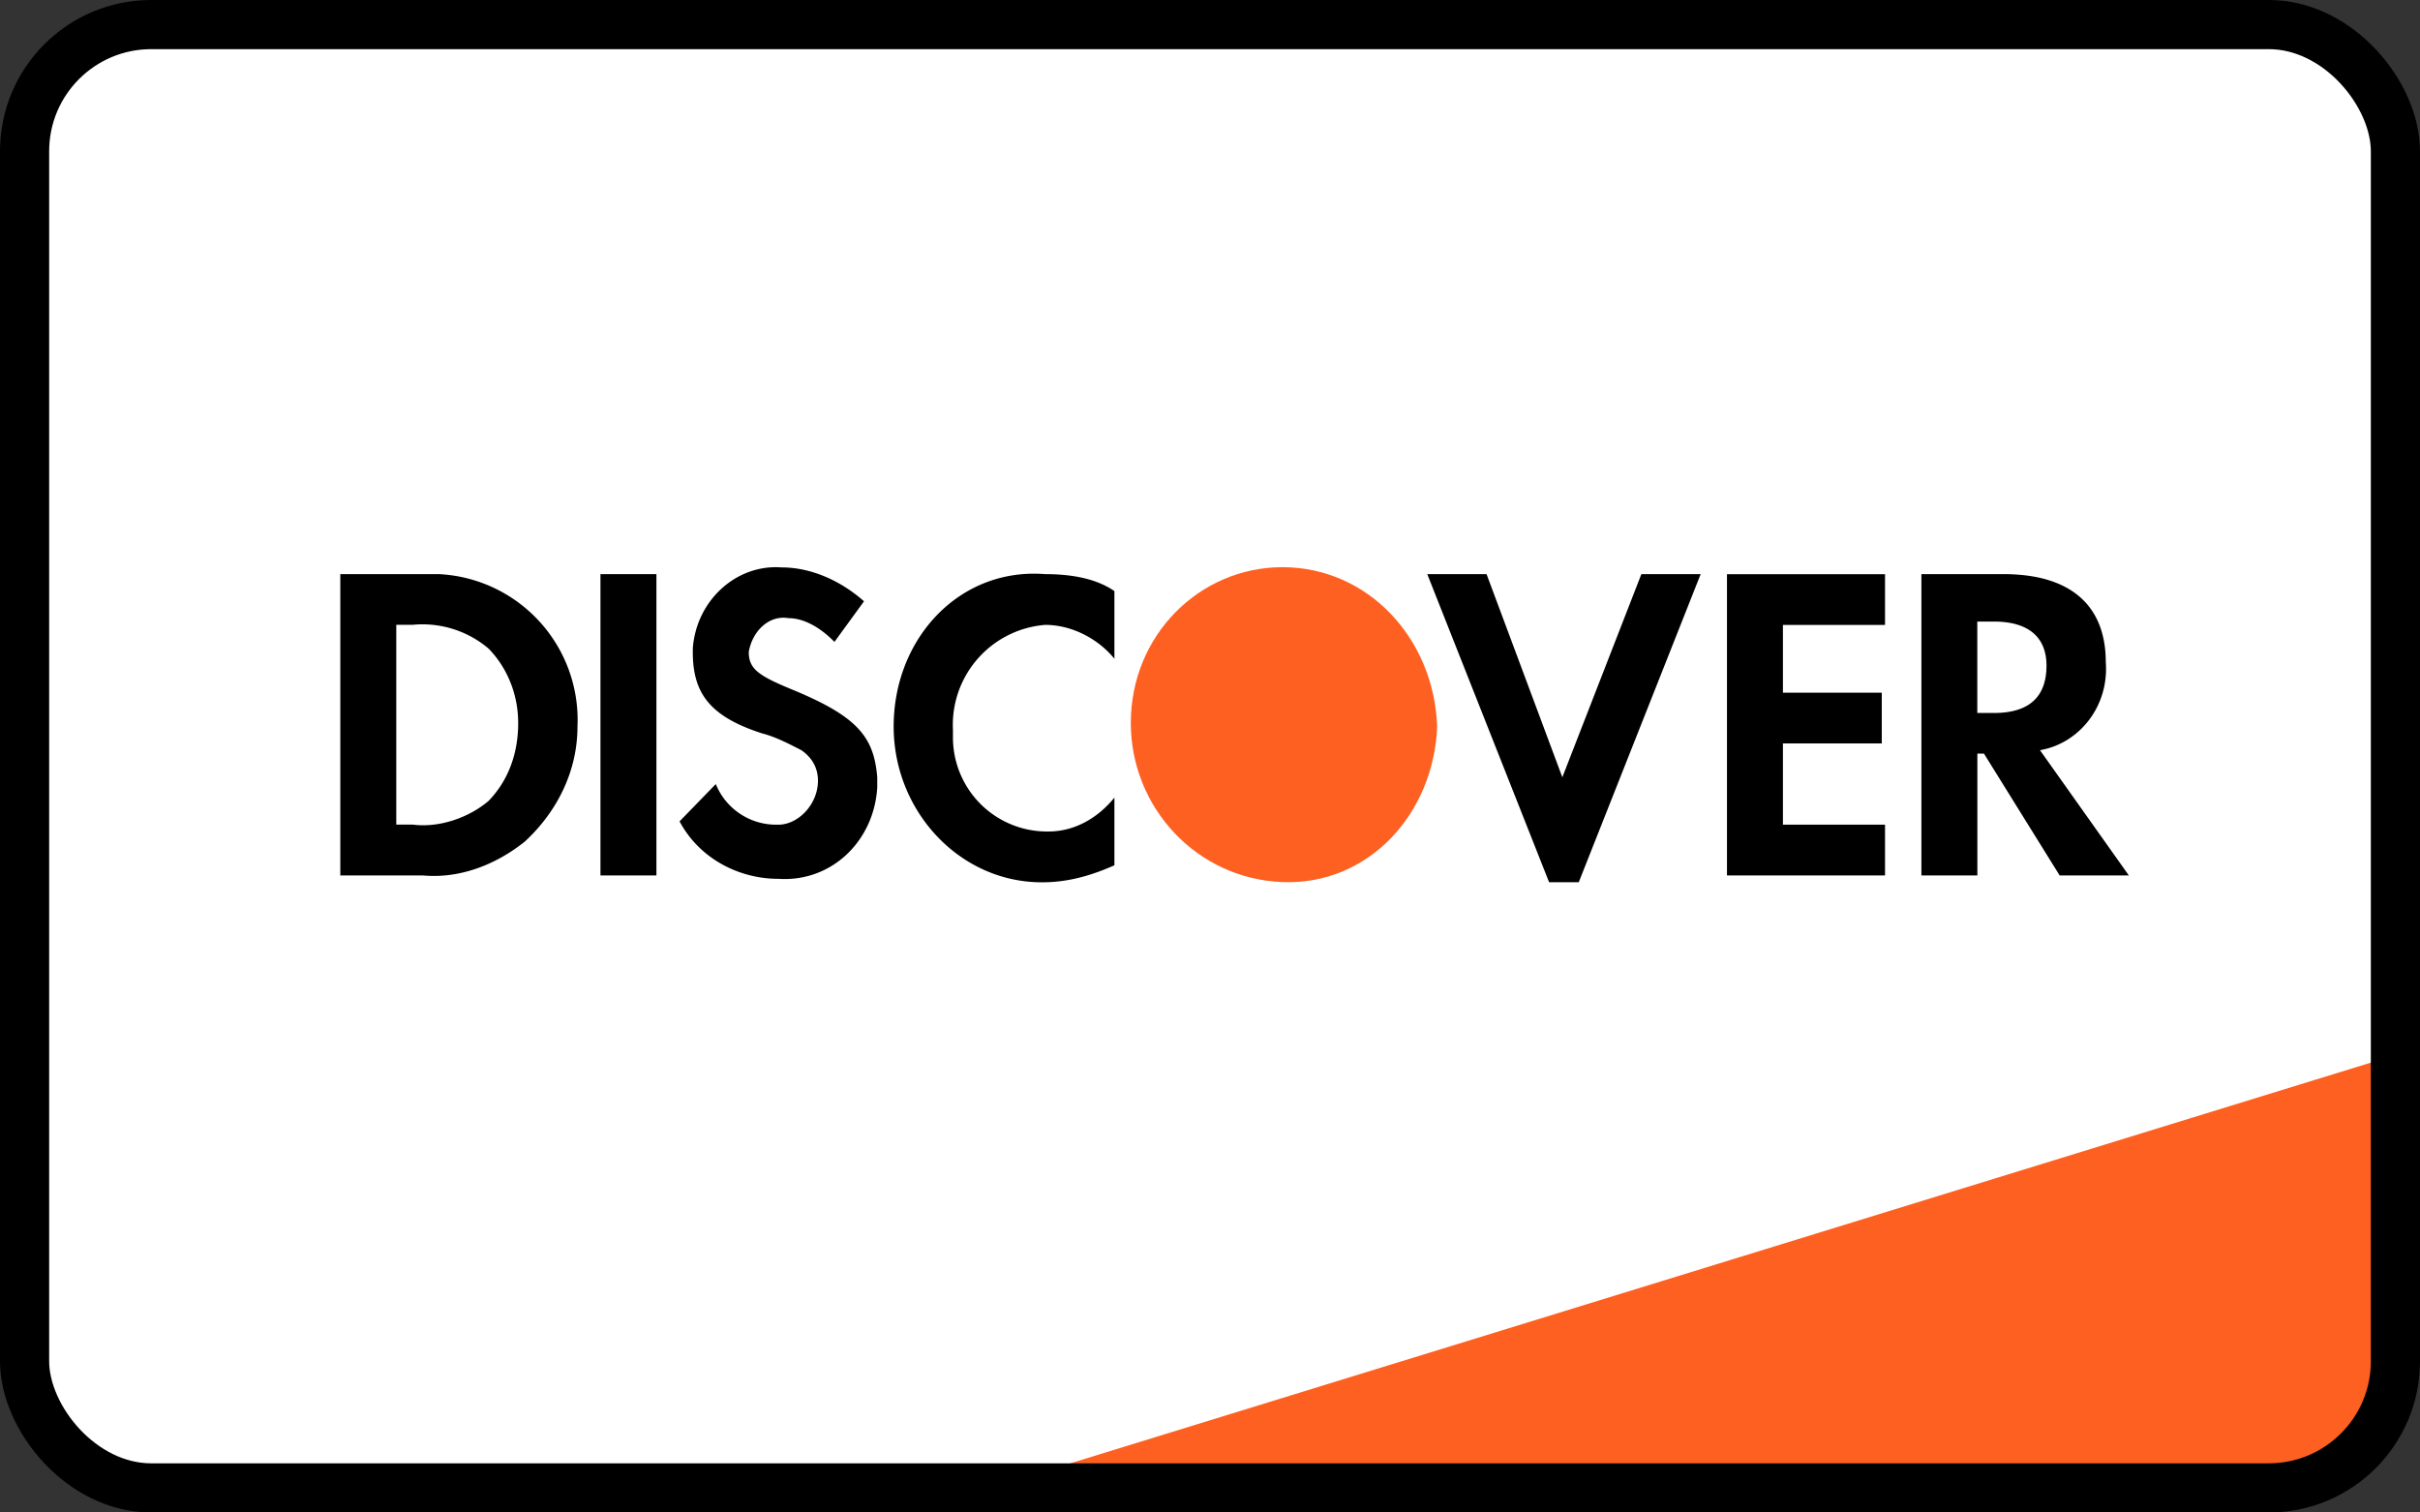
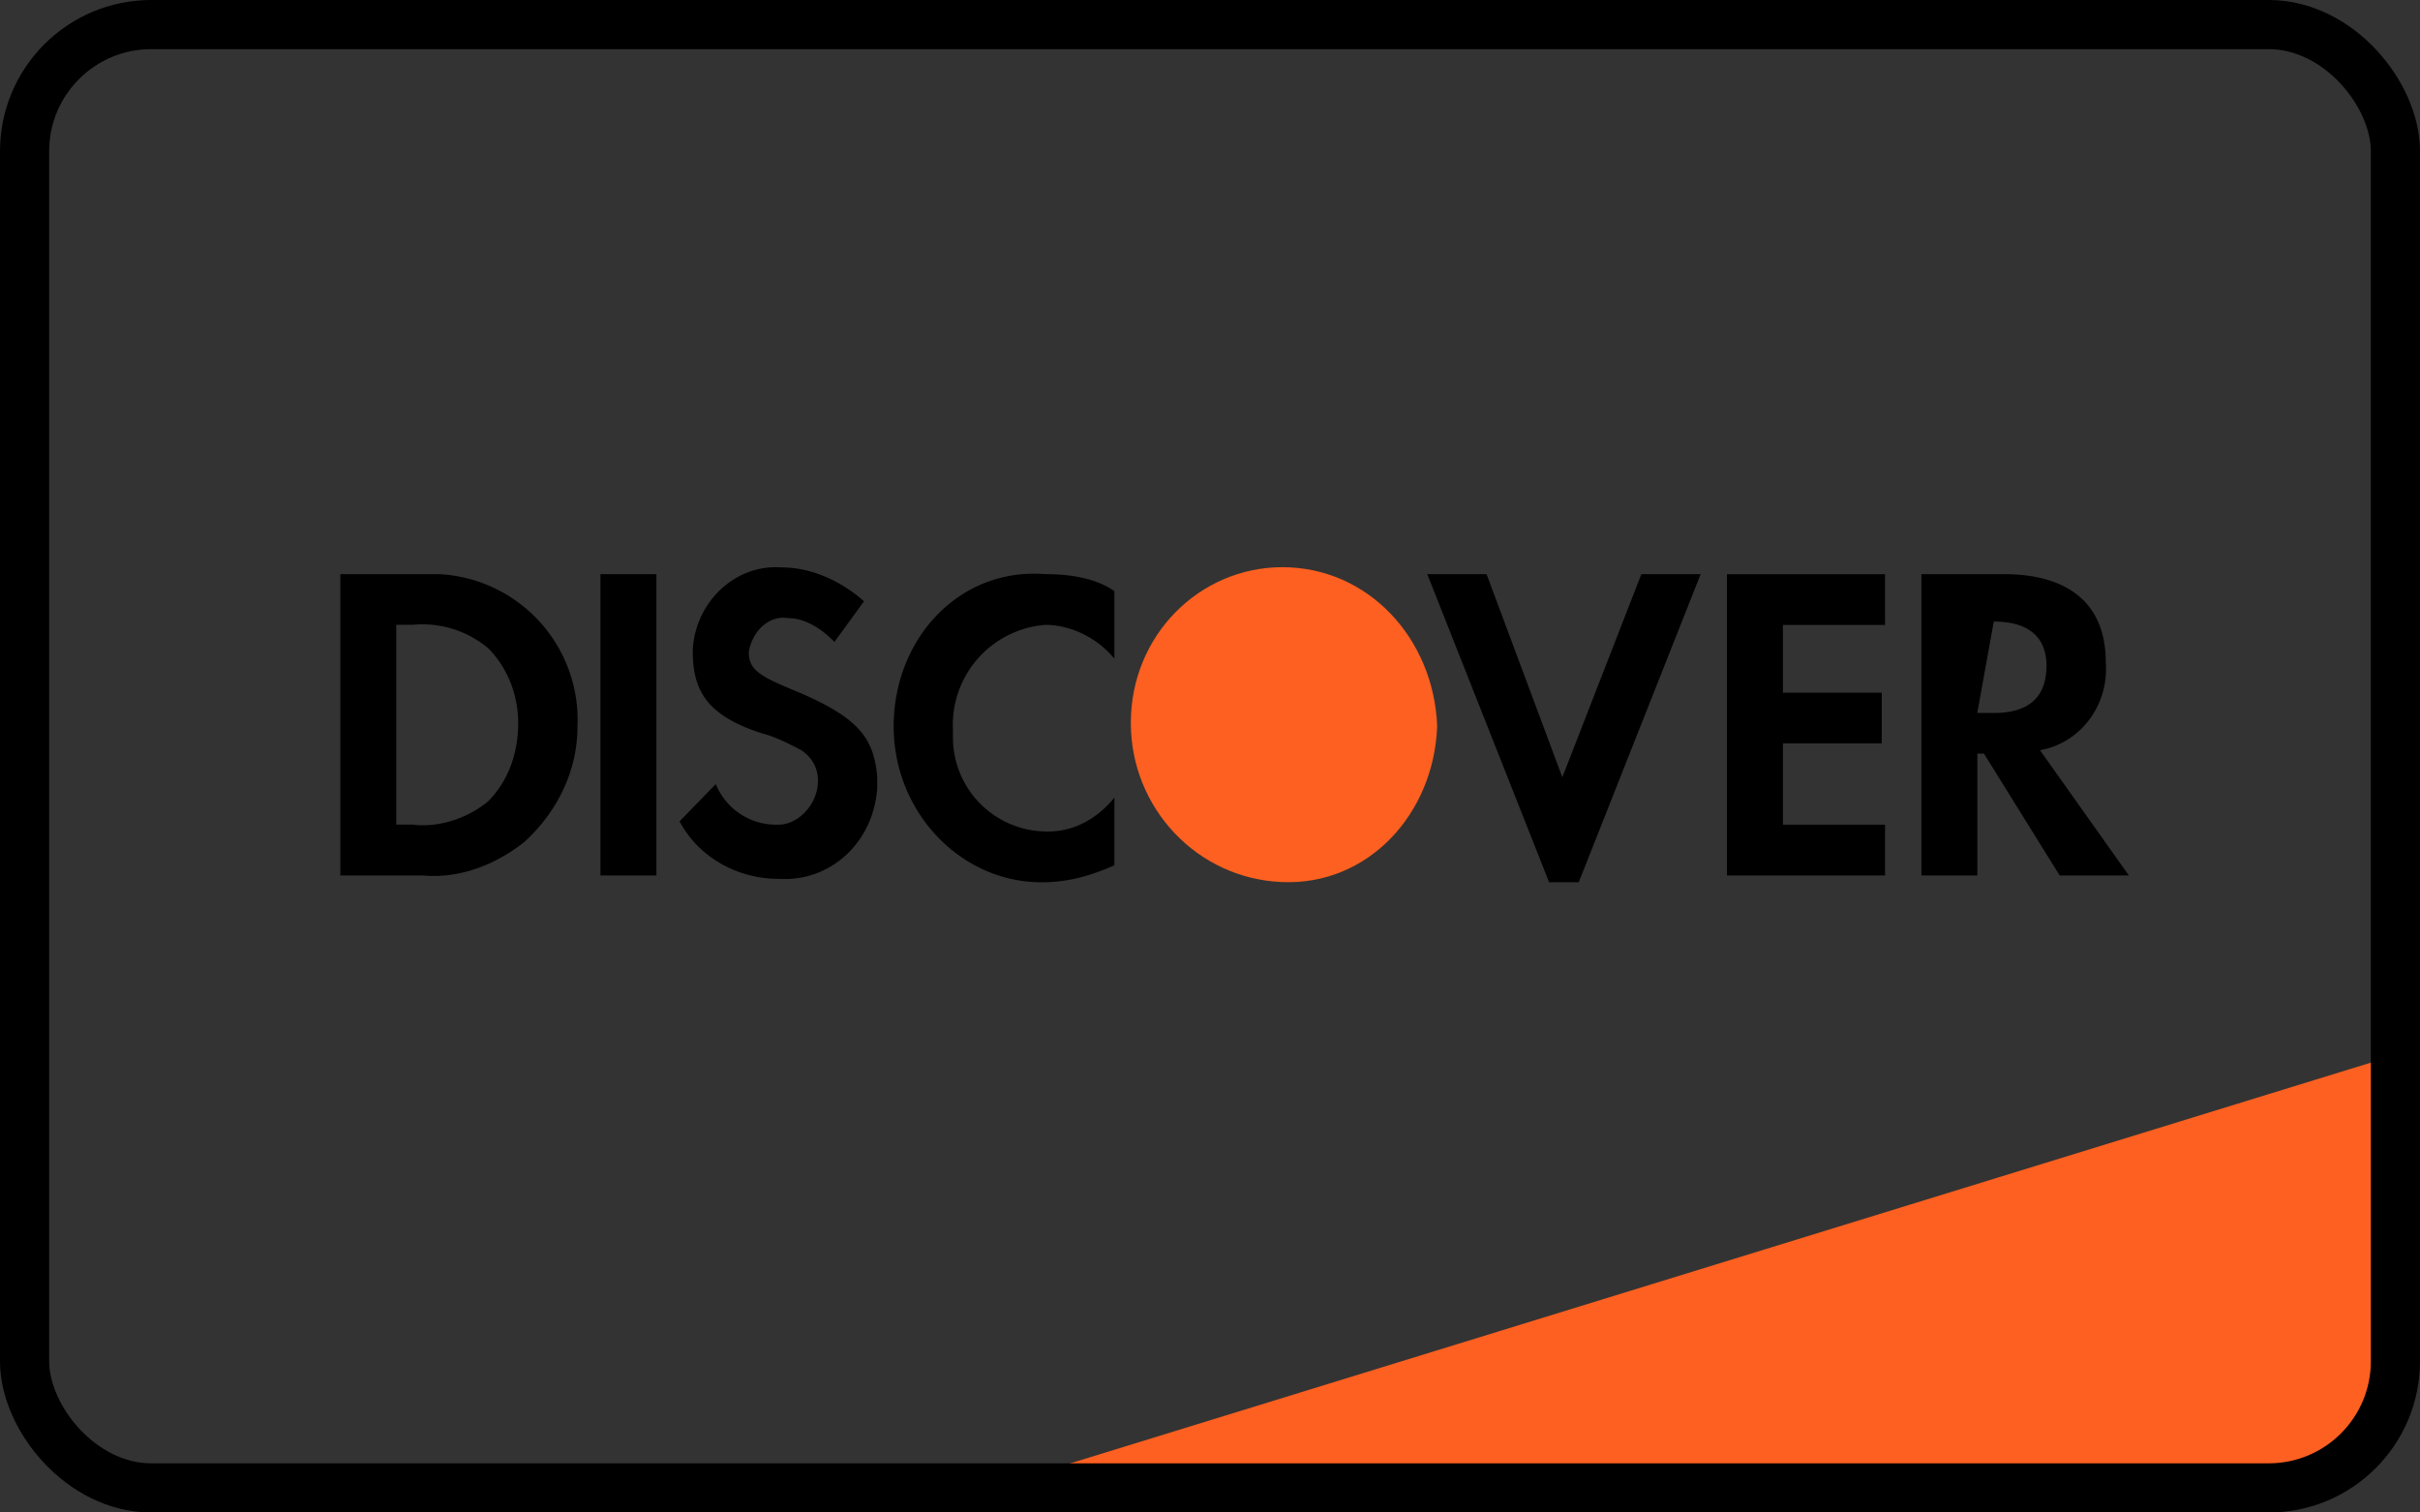
<svg xmlns="http://www.w3.org/2000/svg" fill="none" viewBox="0 0 32 20">
  <rect x="0" y="0" width="32" height="20" fill="#333333" stroke="none" />
-   <rect width="31.35" height="19.35" x=".325" y=".325" fill="#fff" rx="1.675" />
  <path fill="#FD6020" d="m13.667 19.5 17.85-5.5v4a1.5 1.5 0 0 1-1.5 1.5z" />
-   <path fill="#000" fill-rule="evenodd" d="M26.495 7.592c.871 0 1.35.403 1.35 1.164.044.582-.348 1.074-.87 1.164l1.175 1.656h-.915l-1.001-1.611h-.087v1.611h-.74V7.592zm-.349 1.836h.218c.48 0 .697-.224.697-.627 0-.358-.218-.582-.697-.582h-.218zm-3.31 2.148h2.09v-.671h-1.35V9.83h1.307V9.16h-1.307v-.896h1.35v-.671h-2.09zm-2.177-1.298-1.002-2.686h-.784l1.611 4.074h.392l1.612-4.074h-.784zm-8.842-.671c0 1.119.871 2.06 1.96 2.06.349 0 .654-.09.959-.225v-.895c-.218.268-.523.448-.872.448a1.244 1.244 0 0 1-1.263-1.254v-.09a1.326 1.326 0 0 1 1.22-1.388c.348 0 .697.18.915.448v-.895c-.262-.18-.61-.224-.915-.224-1.133-.09-2.004.85-2.004 2.015m-1.35-.492c-.435-.18-.566-.269-.566-.493.044-.268.261-.492.523-.448.217 0 .435.135.61.314l.391-.537c-.305-.27-.697-.448-1.089-.448-.61-.045-1.132.448-1.175 1.074v.045c0 .537.217.85.914 1.075.174.044.349.134.523.224.13.09.218.223.218.402 0 .314-.262.582-.523.582h-.044a.86.86 0 0 1-.784-.537l-.479.493c.262.492.784.76 1.307.76.697.046 1.263-.492 1.307-1.208v-.134c-.044-.538-.262-.806-1.133-1.164M7.94 11.576h.74V7.592h-.74zM4.5 7.592h1.307a1.93 1.93 0 0 1 1.829 2.015c0 .582-.261 1.119-.697 1.522-.392.313-.871.492-1.35.447H4.5zm.958 3.312c.348.045.74-.09 1.002-.313.261-.269.392-.627.392-1.03 0-.358-.13-.716-.392-.985a1.35 1.35 0 0 0-1.002-.314H5.24v2.642z" clip-rule="evenodd" />
+   <path fill="#000" fill-rule="evenodd" d="M26.495 7.592c.871 0 1.35.403 1.35 1.164.044.582-.348 1.074-.87 1.164l1.175 1.656h-.915l-1.001-1.611h-.087v1.611h-.74V7.592zm-.349 1.836h.218c.48 0 .697-.224.697-.627 0-.358-.218-.582-.697-.582zm-3.31 2.148h2.09v-.671h-1.35V9.83h1.307V9.16h-1.307v-.896h1.35v-.671h-2.09zm-2.177-1.298-1.002-2.686h-.784l1.611 4.074h.392l1.612-4.074h-.784zm-8.842-.671c0 1.119.871 2.06 1.96 2.06.349 0 .654-.09.959-.225v-.895c-.218.268-.523.448-.872.448a1.244 1.244 0 0 1-1.263-1.254v-.09a1.326 1.326 0 0 1 1.22-1.388c.348 0 .697.18.915.448v-.895c-.262-.18-.61-.224-.915-.224-1.133-.09-2.004.85-2.004 2.015m-1.35-.492c-.435-.18-.566-.269-.566-.493.044-.268.261-.492.523-.448.217 0 .435.135.61.314l.391-.537c-.305-.27-.697-.448-1.089-.448-.61-.045-1.132.448-1.175 1.074v.045c0 .537.217.85.914 1.075.174.044.349.134.523.224.13.09.218.223.218.402 0 .314-.262.582-.523.582h-.044a.86.86 0 0 1-.784-.537l-.479.493c.262.492.784.76 1.307.76.697.046 1.263-.492 1.307-1.208v-.134c-.044-.538-.262-.806-1.133-1.164M7.94 11.576h.74V7.592h-.74zM4.5 7.592h1.307a1.93 1.93 0 0 1 1.829 2.015c0 .582-.261 1.119-.697 1.522-.392.313-.871.492-1.35.447H4.5zm.958 3.312c.348.045.74-.09 1.002-.313.261-.269.392-.627.392-1.03 0-.358-.13-.716-.392-.985a1.35 1.35 0 0 0-1.002-.314H5.24v2.642z" clip-rule="evenodd" />
  <path fill="#FD6020" fill-rule="evenodd" d="M16.957 7.5c-1.09 0-2.004.895-2.004 2.06 0 1.119.871 2.06 2.004 2.104 1.132.045 2.003-.896 2.047-2.06C18.96 8.44 18.089 7.5 16.957 7.5" clip-rule="evenodd" />
  <rect width="31.35" height="19.35" x=".325" y=".325" stroke="#000" stroke-width=".65" rx="1.675" />
</svg>